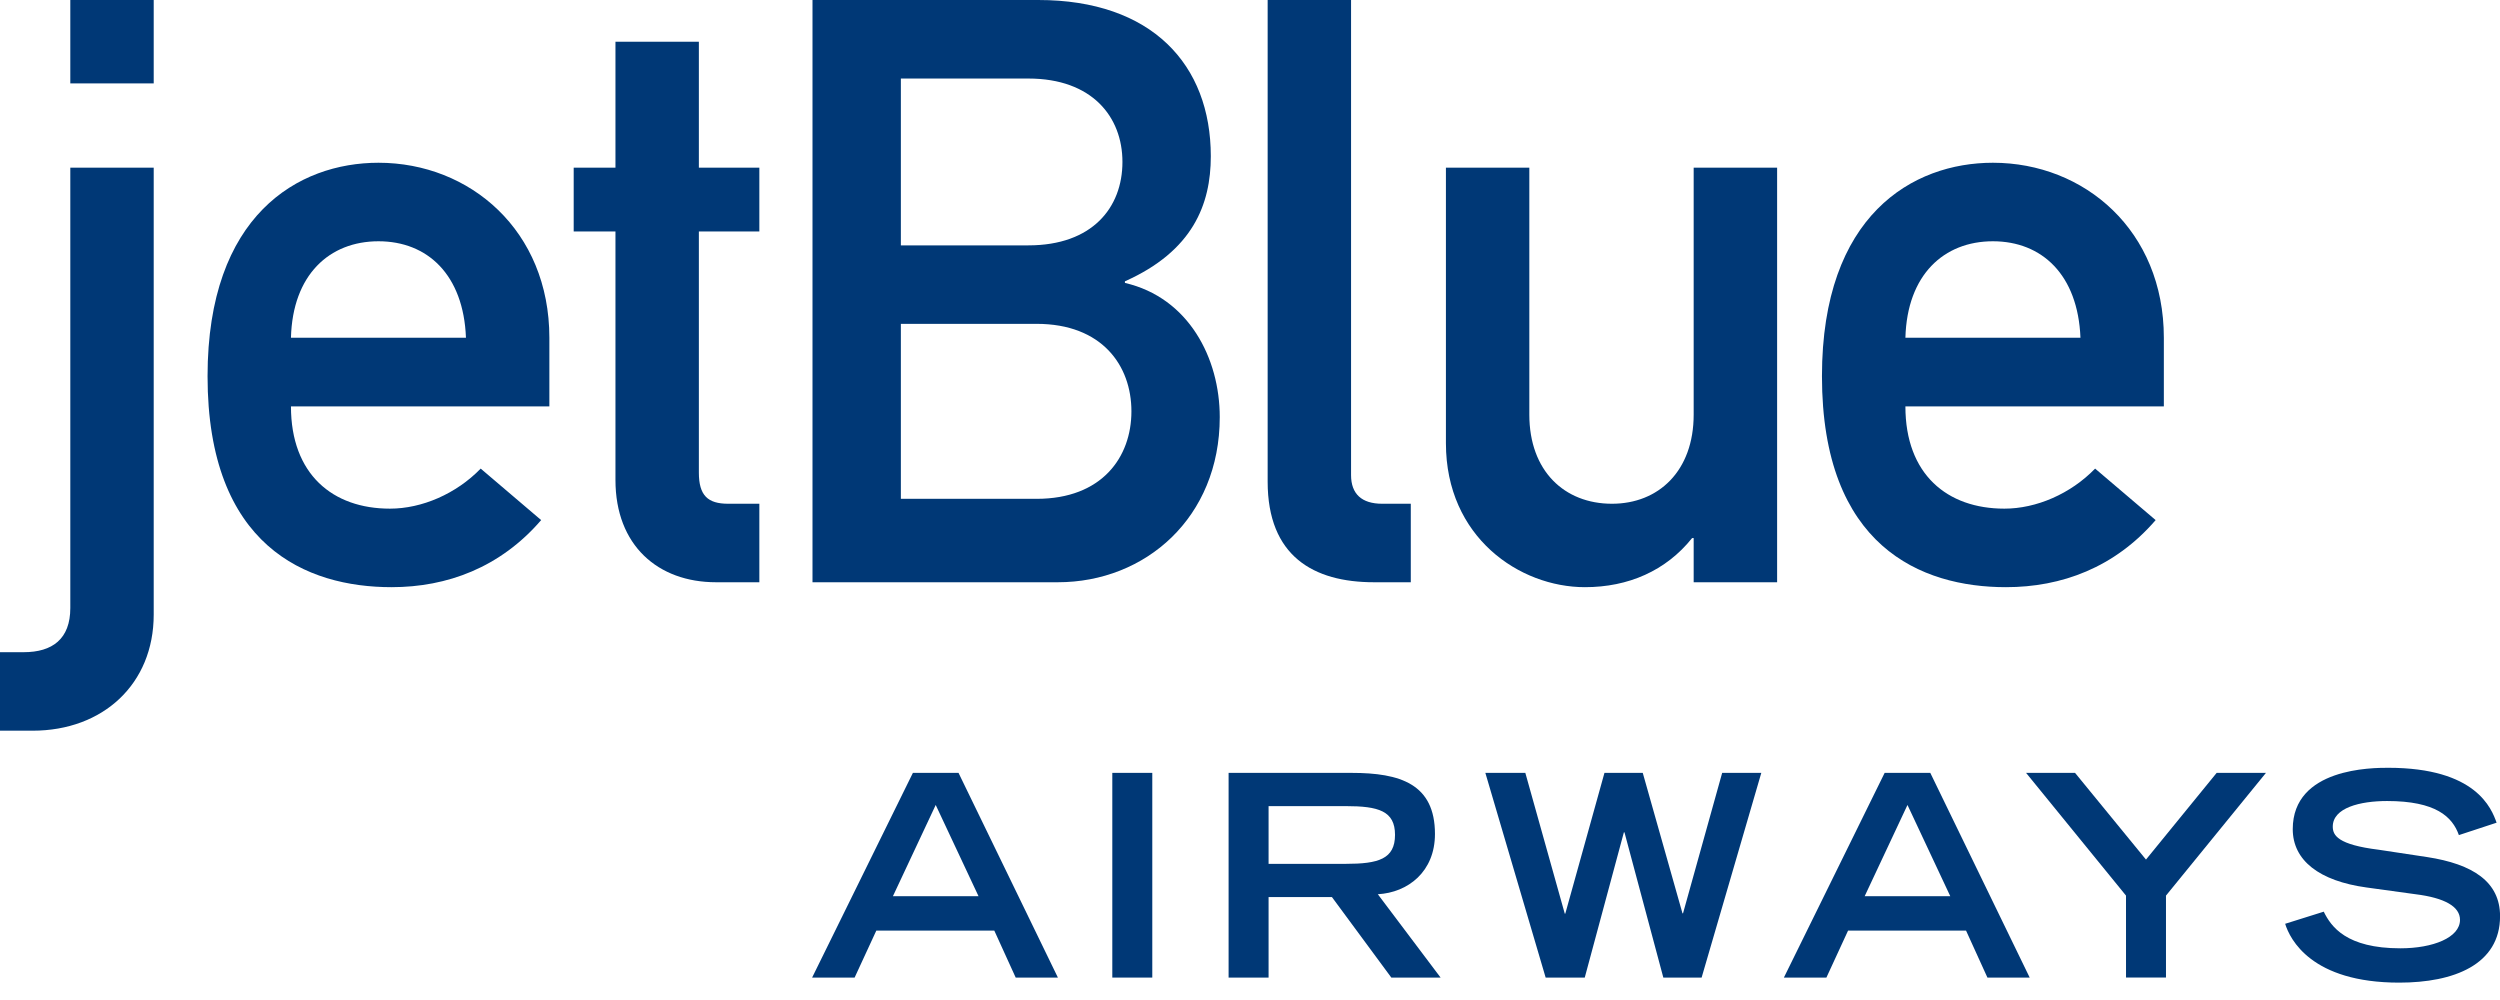
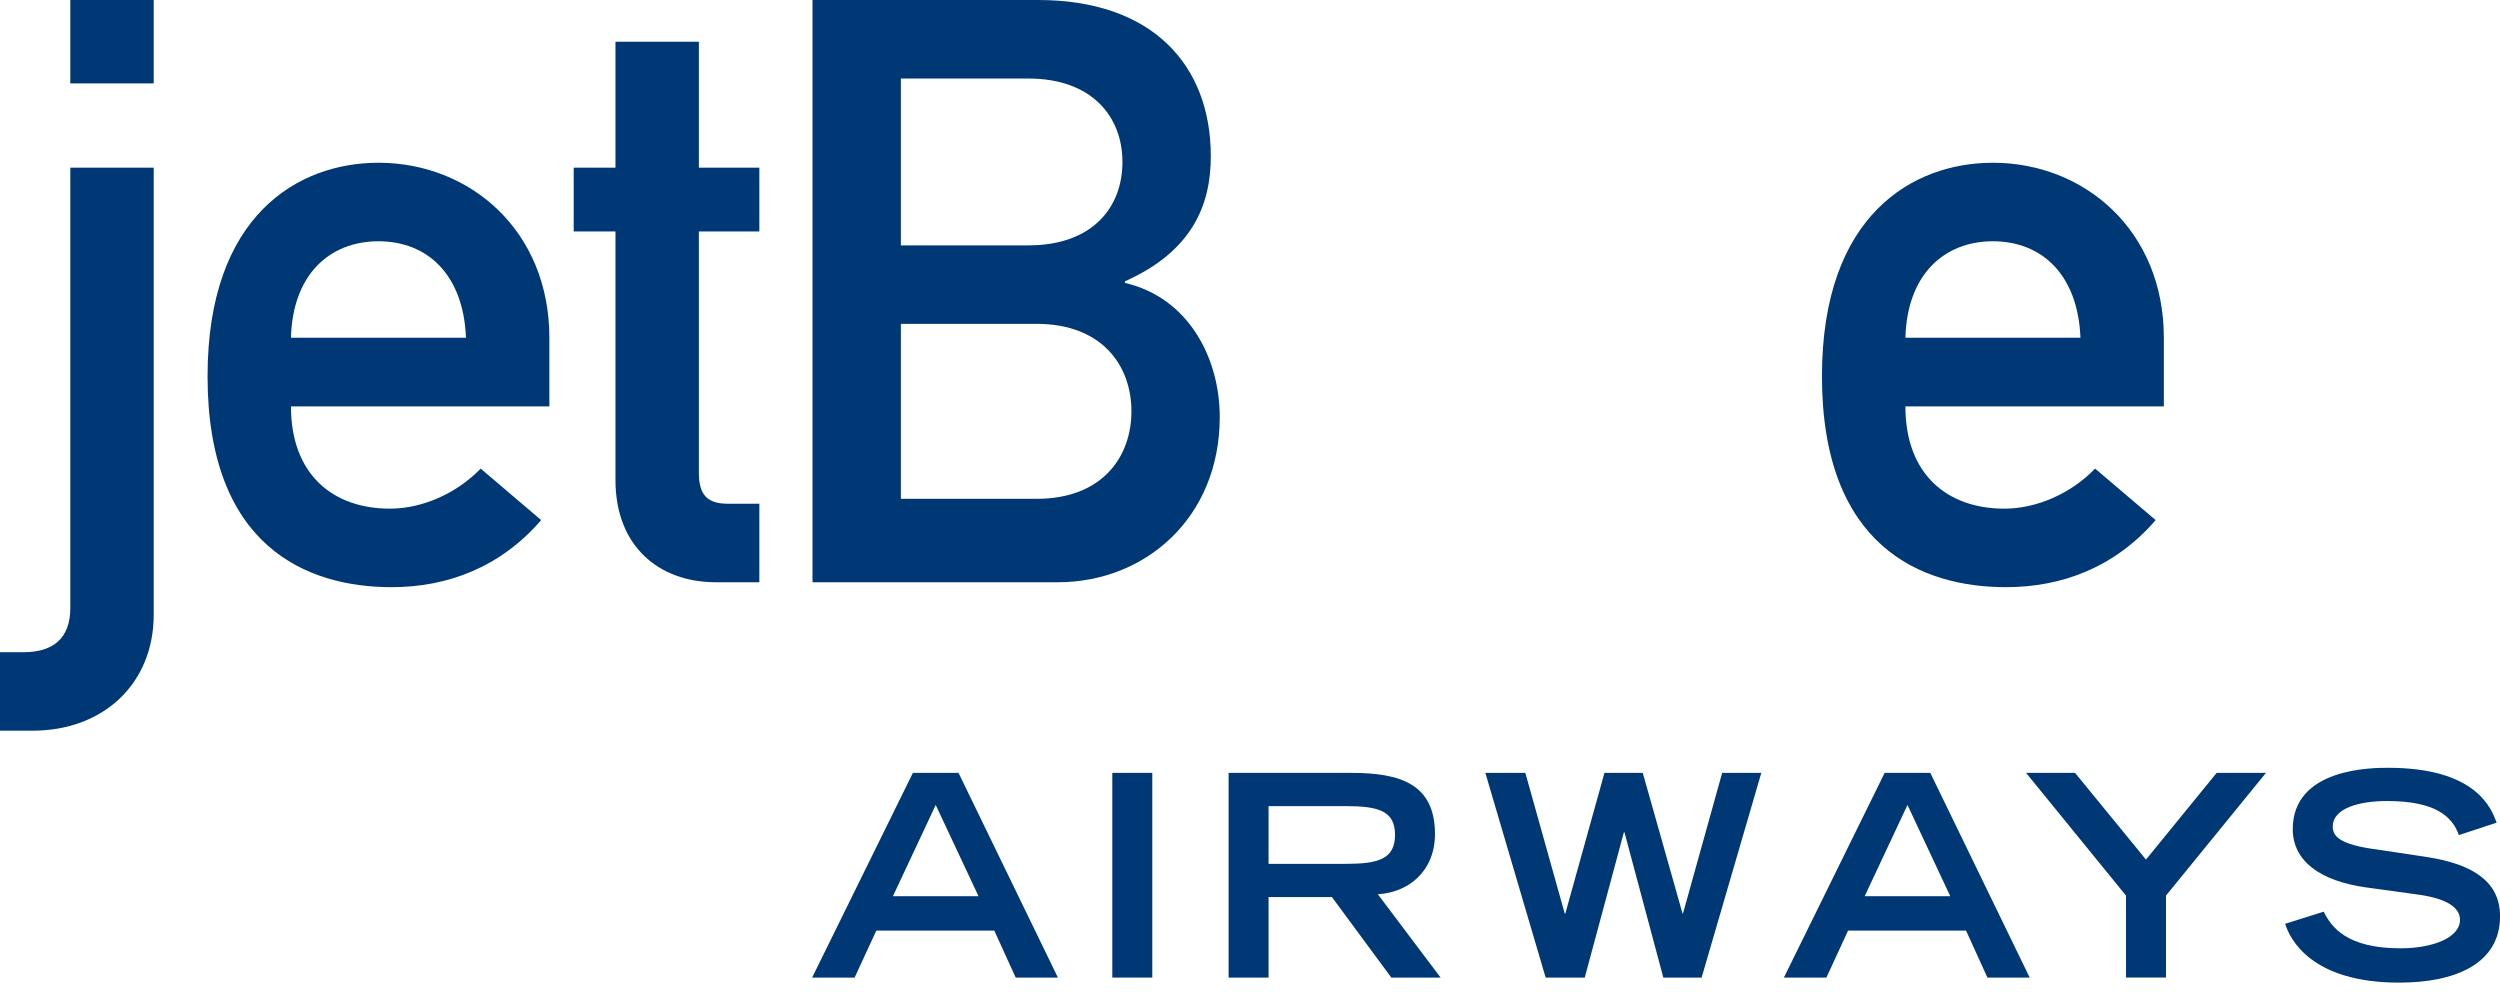
<svg xmlns="http://www.w3.org/2000/svg" width="130" height="52" viewBox="0 0 130 52" fill="none">
  <path d="M46.432 46.602L48.657 41.858L50.883 46.602H46.432ZM42.23 50.834H44.44L45.569 48.39H51.703L52.816 50.834H55.011L49.843 40.189H47.471L42.23 50.834Z" fill="#003876" />
  <path d="M57.84 40.189H59.919V50.834H57.84V40.189Z" fill="#003876" />
  <path d="M65.966 44.92V41.918H69.977C71.676 41.918 72.541 42.165 72.541 43.411C72.541 44.671 71.676 44.92 69.977 44.92H65.966ZM63.887 50.834H65.966V46.647H69.26L72.349 50.834H74.911L71.647 46.5C73.213 46.414 74.618 45.329 74.618 43.368C74.618 40.761 72.803 40.19 70.285 40.19H63.887V50.834H63.887V50.834Z" fill="#003876" />
  <path d="M77.238 40.189H79.317L81.368 47.51H81.395L83.432 40.189H85.423L87.489 47.494H87.517L89.553 40.189H91.588L88.484 50.834H86.493L84.472 43.28H84.442L82.407 50.834H80.374L77.238 40.189Z" fill="#003876" />
  <path d="M96.963 46.602L99.189 41.858L101.414 46.602H96.963ZM92.762 50.834H94.973L96.1 48.39H102.234L103.346 50.834H105.544L100.375 40.189H98.002L92.762 50.834Z" fill="#003876" />
  <path d="M110.552 46.571L105.355 40.189H107.902L111.591 44.698L115.267 40.189H117.83L112.631 46.571V50.833H110.553L110.552 46.571Z" fill="#003876" />
  <path d="M127.862 43.425C127.526 42.472 126.663 41.653 124.129 41.653C122.723 41.653 121.304 42.005 121.304 42.984C121.304 43.44 121.567 43.923 123.69 44.186L126.209 44.567C128.595 44.934 130.003 45.855 130.003 47.641C130.003 50.16 127.6 51.097 124.759 51.097C120.191 51.097 119.078 48.842 118.828 48.037L120.835 47.407C121.215 48.183 122.005 49.312 124.818 49.312C126.515 49.312 127.92 48.755 127.92 47.832C127.92 47.144 127.131 46.69 125.608 46.5L123.06 46.149C120.6 45.811 119.223 44.742 119.223 43.116C119.223 39.925 123.368 39.925 124.187 39.925C128.77 39.925 129.559 42.049 129.823 42.78L127.862 43.425Z" fill="#003876" />
  <path d="M3.656 8.718H7.993V31.957C7.993 35.571 5.355 37.996 1.698 37.996H0V33.914H1.231C2.72 33.914 3.656 33.231 3.656 31.616V8.718ZM3.656 0H7.993V4.338H3.656V0Z" fill="#003876" />
  <path d="M15.13 17.563C15.214 14.289 17.128 12.546 19.681 12.546C22.233 12.546 24.104 14.289 24.23 17.563H15.13ZM28.567 21.133V17.563C28.567 11.993 24.441 8.463 19.681 8.463C15.511 8.463 10.793 11.183 10.793 19.562C10.793 28.406 15.937 30.533 20.361 30.533C23.25 30.533 26.016 29.51 28.14 27.045L24.996 24.367C23.719 25.684 21.934 26.45 20.276 26.45C17.298 26.45 15.13 24.663 15.13 21.133H28.567Z" fill="#003876" />
  <path d="M32.004 2.169H36.341V8.718H39.486V12.035H36.341V24.578C36.341 25.77 36.808 26.195 37.868 26.195H39.486V30.277H37.233C34.213 30.277 32.004 28.36 32.004 24.961V12.035H29.832V8.718H32.004V2.169Z" fill="#003876" />
  <path d="M53.905 16.84C57.306 16.84 58.834 19.008 58.834 21.389C58.834 23.771 57.306 25.939 53.905 25.939H46.845V16.84H53.905ZM42.25 30.277H55.008C59.559 30.277 63.427 26.917 63.427 21.688C63.427 18.626 61.812 15.479 58.496 14.712V14.628C62.025 13.054 62.962 10.631 62.962 8.123C62.961 3.36 59.897 0 53.988 0H42.25V30.277ZM53.477 4.084C56.794 4.084 58.367 6.081 58.367 8.421C58.367 10.8 56.794 12.759 53.477 12.759H46.845V4.084H53.477Z" fill="#003876" />
-   <path d="M65.918 0H70.255V24.706C70.255 25.684 70.808 26.195 71.874 26.195H73.361V30.277H71.447C68.298 30.277 65.918 28.917 65.918 25.045V0Z" fill="#003876" />
-   <path d="M75.188 8.718H79.525V21.559C79.525 24.495 81.353 26.195 83.822 26.195C86.245 26.195 88.071 24.495 88.071 21.559V8.718H92.41V30.277H88.071V27.979H87.99C86.628 29.681 84.671 30.533 82.416 30.533C79.017 30.533 75.188 27.937 75.188 23.049V8.718Z" fill="#003876" />
  <path d="M99.081 17.563C99.169 14.289 101.08 12.546 103.631 12.546C106.182 12.546 108.053 14.289 108.184 17.563H99.081ZM112.52 21.133V17.563C112.52 11.993 108.395 8.463 103.631 8.463C99.464 8.463 94.742 11.183 94.742 19.562C94.742 28.406 99.89 30.533 104.31 30.533C107.205 30.533 109.967 29.51 112.094 27.045L108.946 24.367C107.67 25.684 105.887 26.45 104.227 26.45C101.251 26.45 99.081 24.664 99.081 21.133L112.52 21.133Z" fill="#003876" />
</svg>